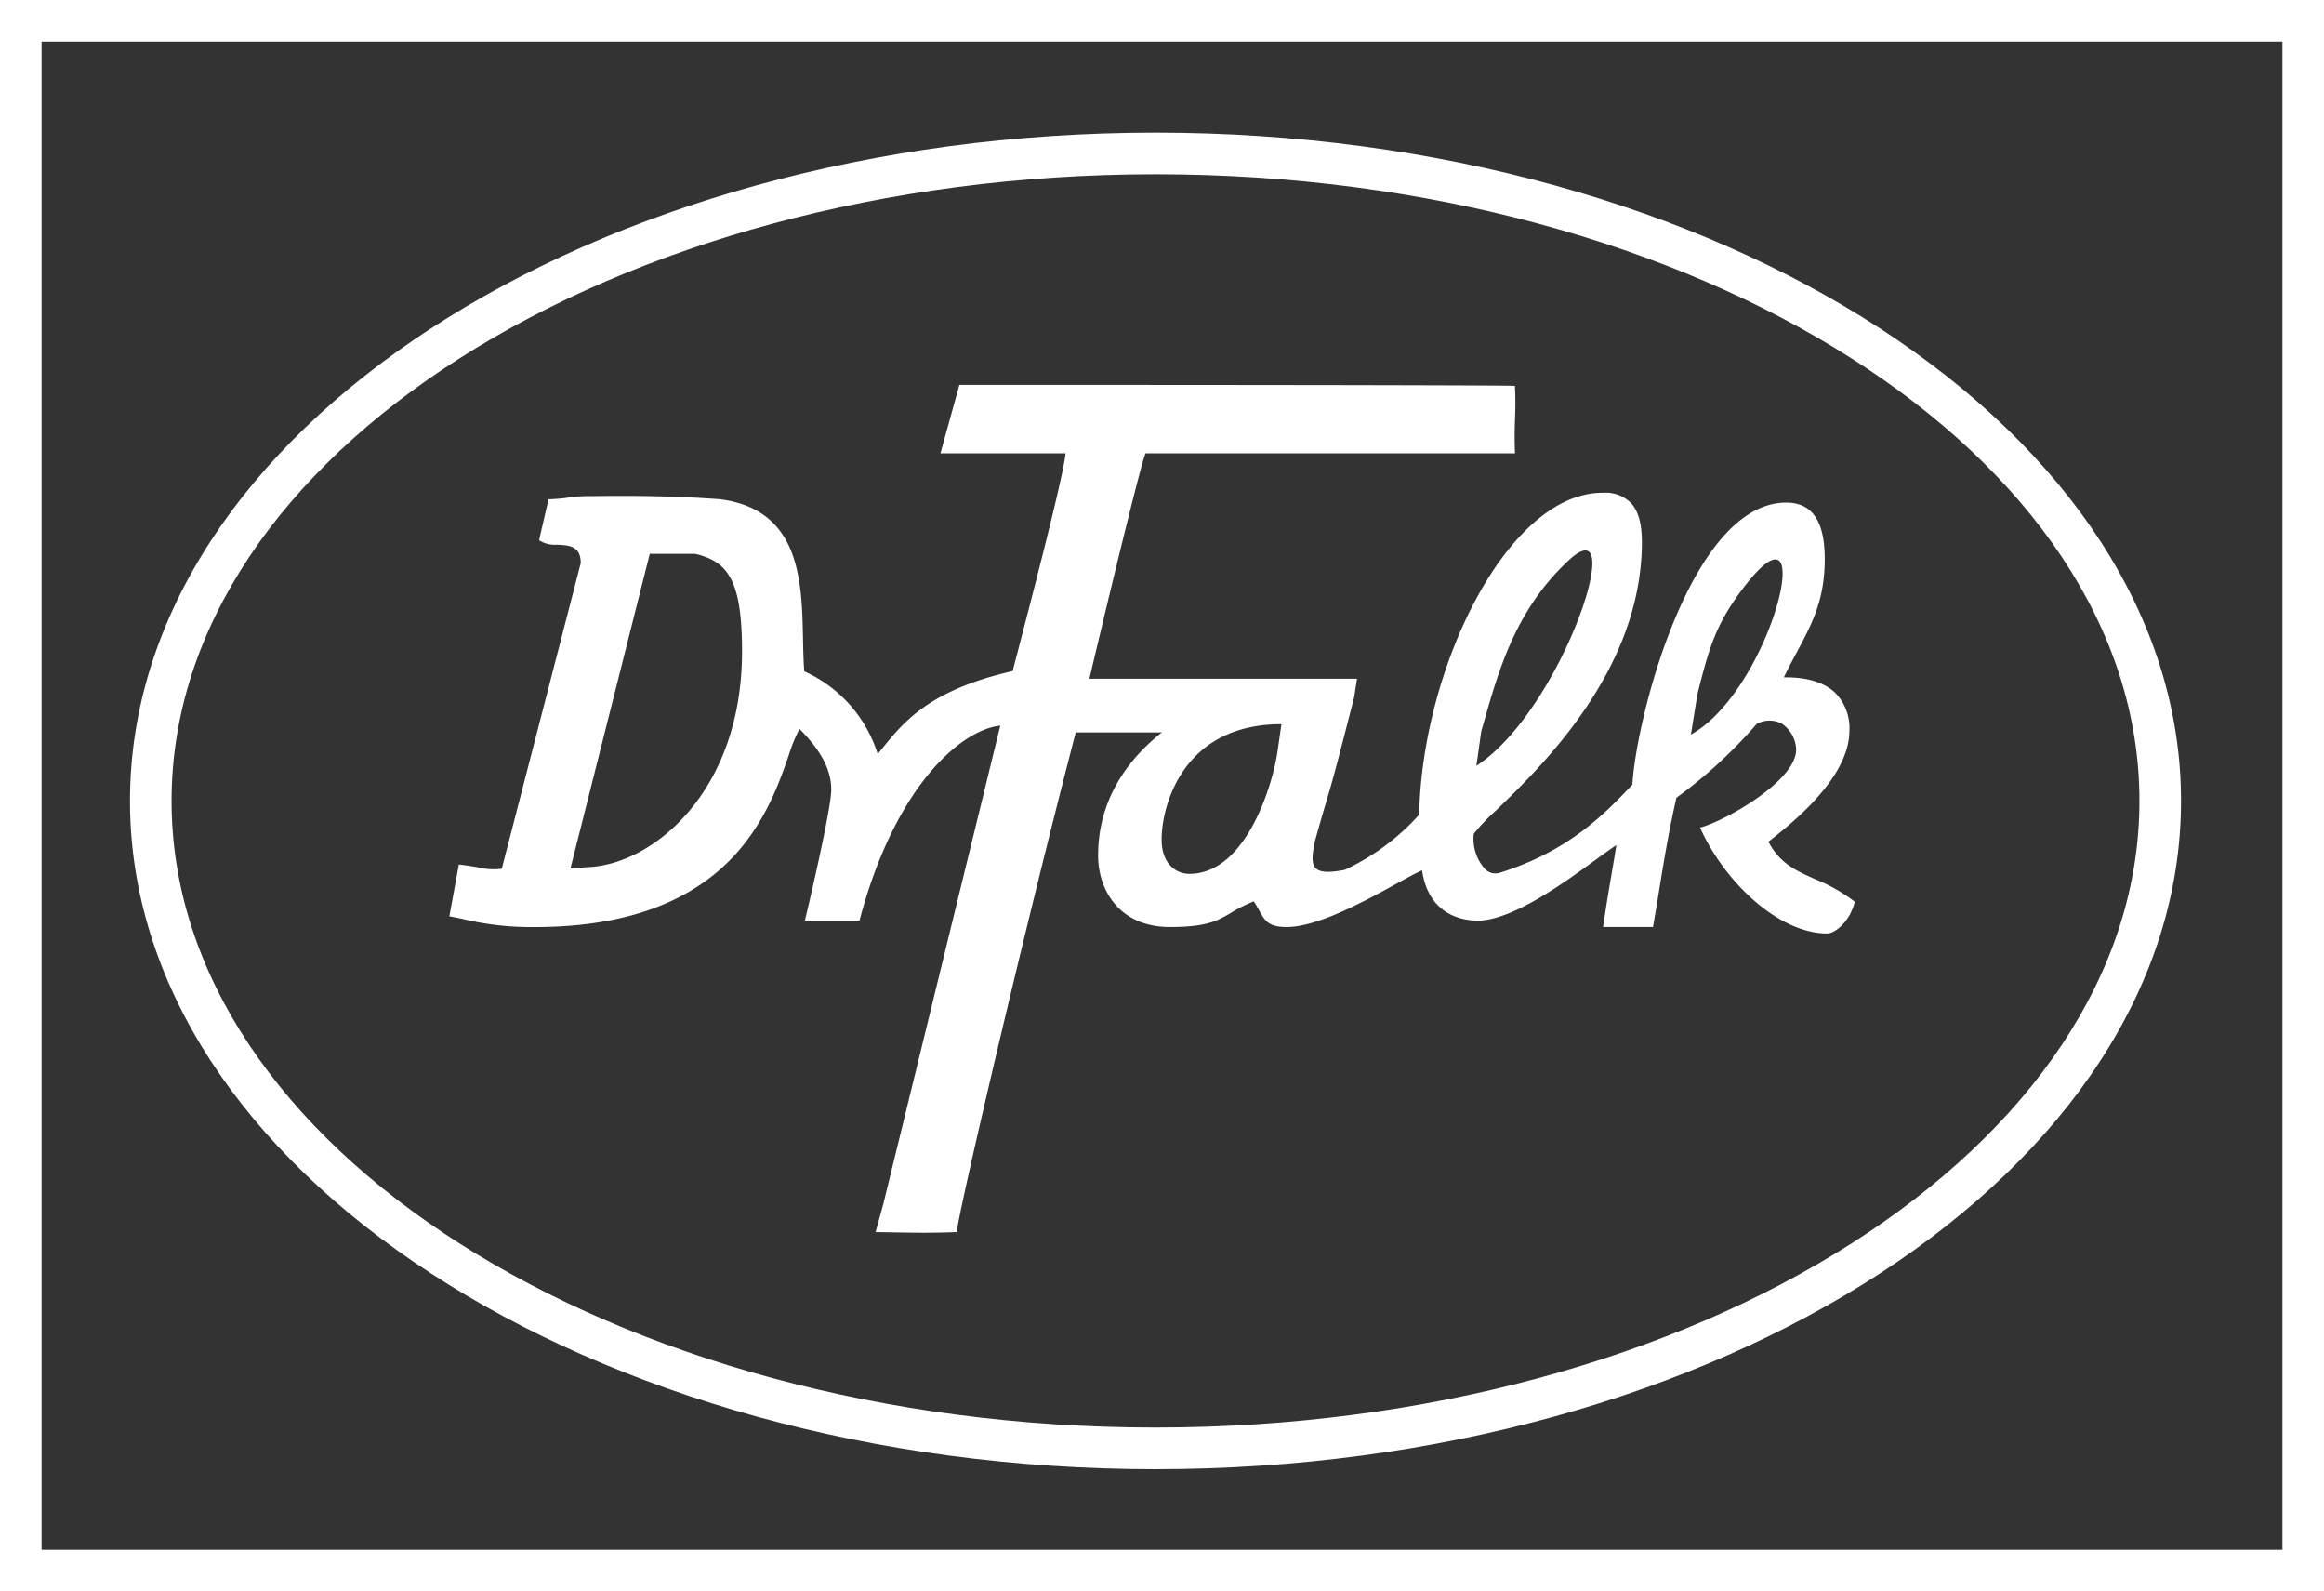
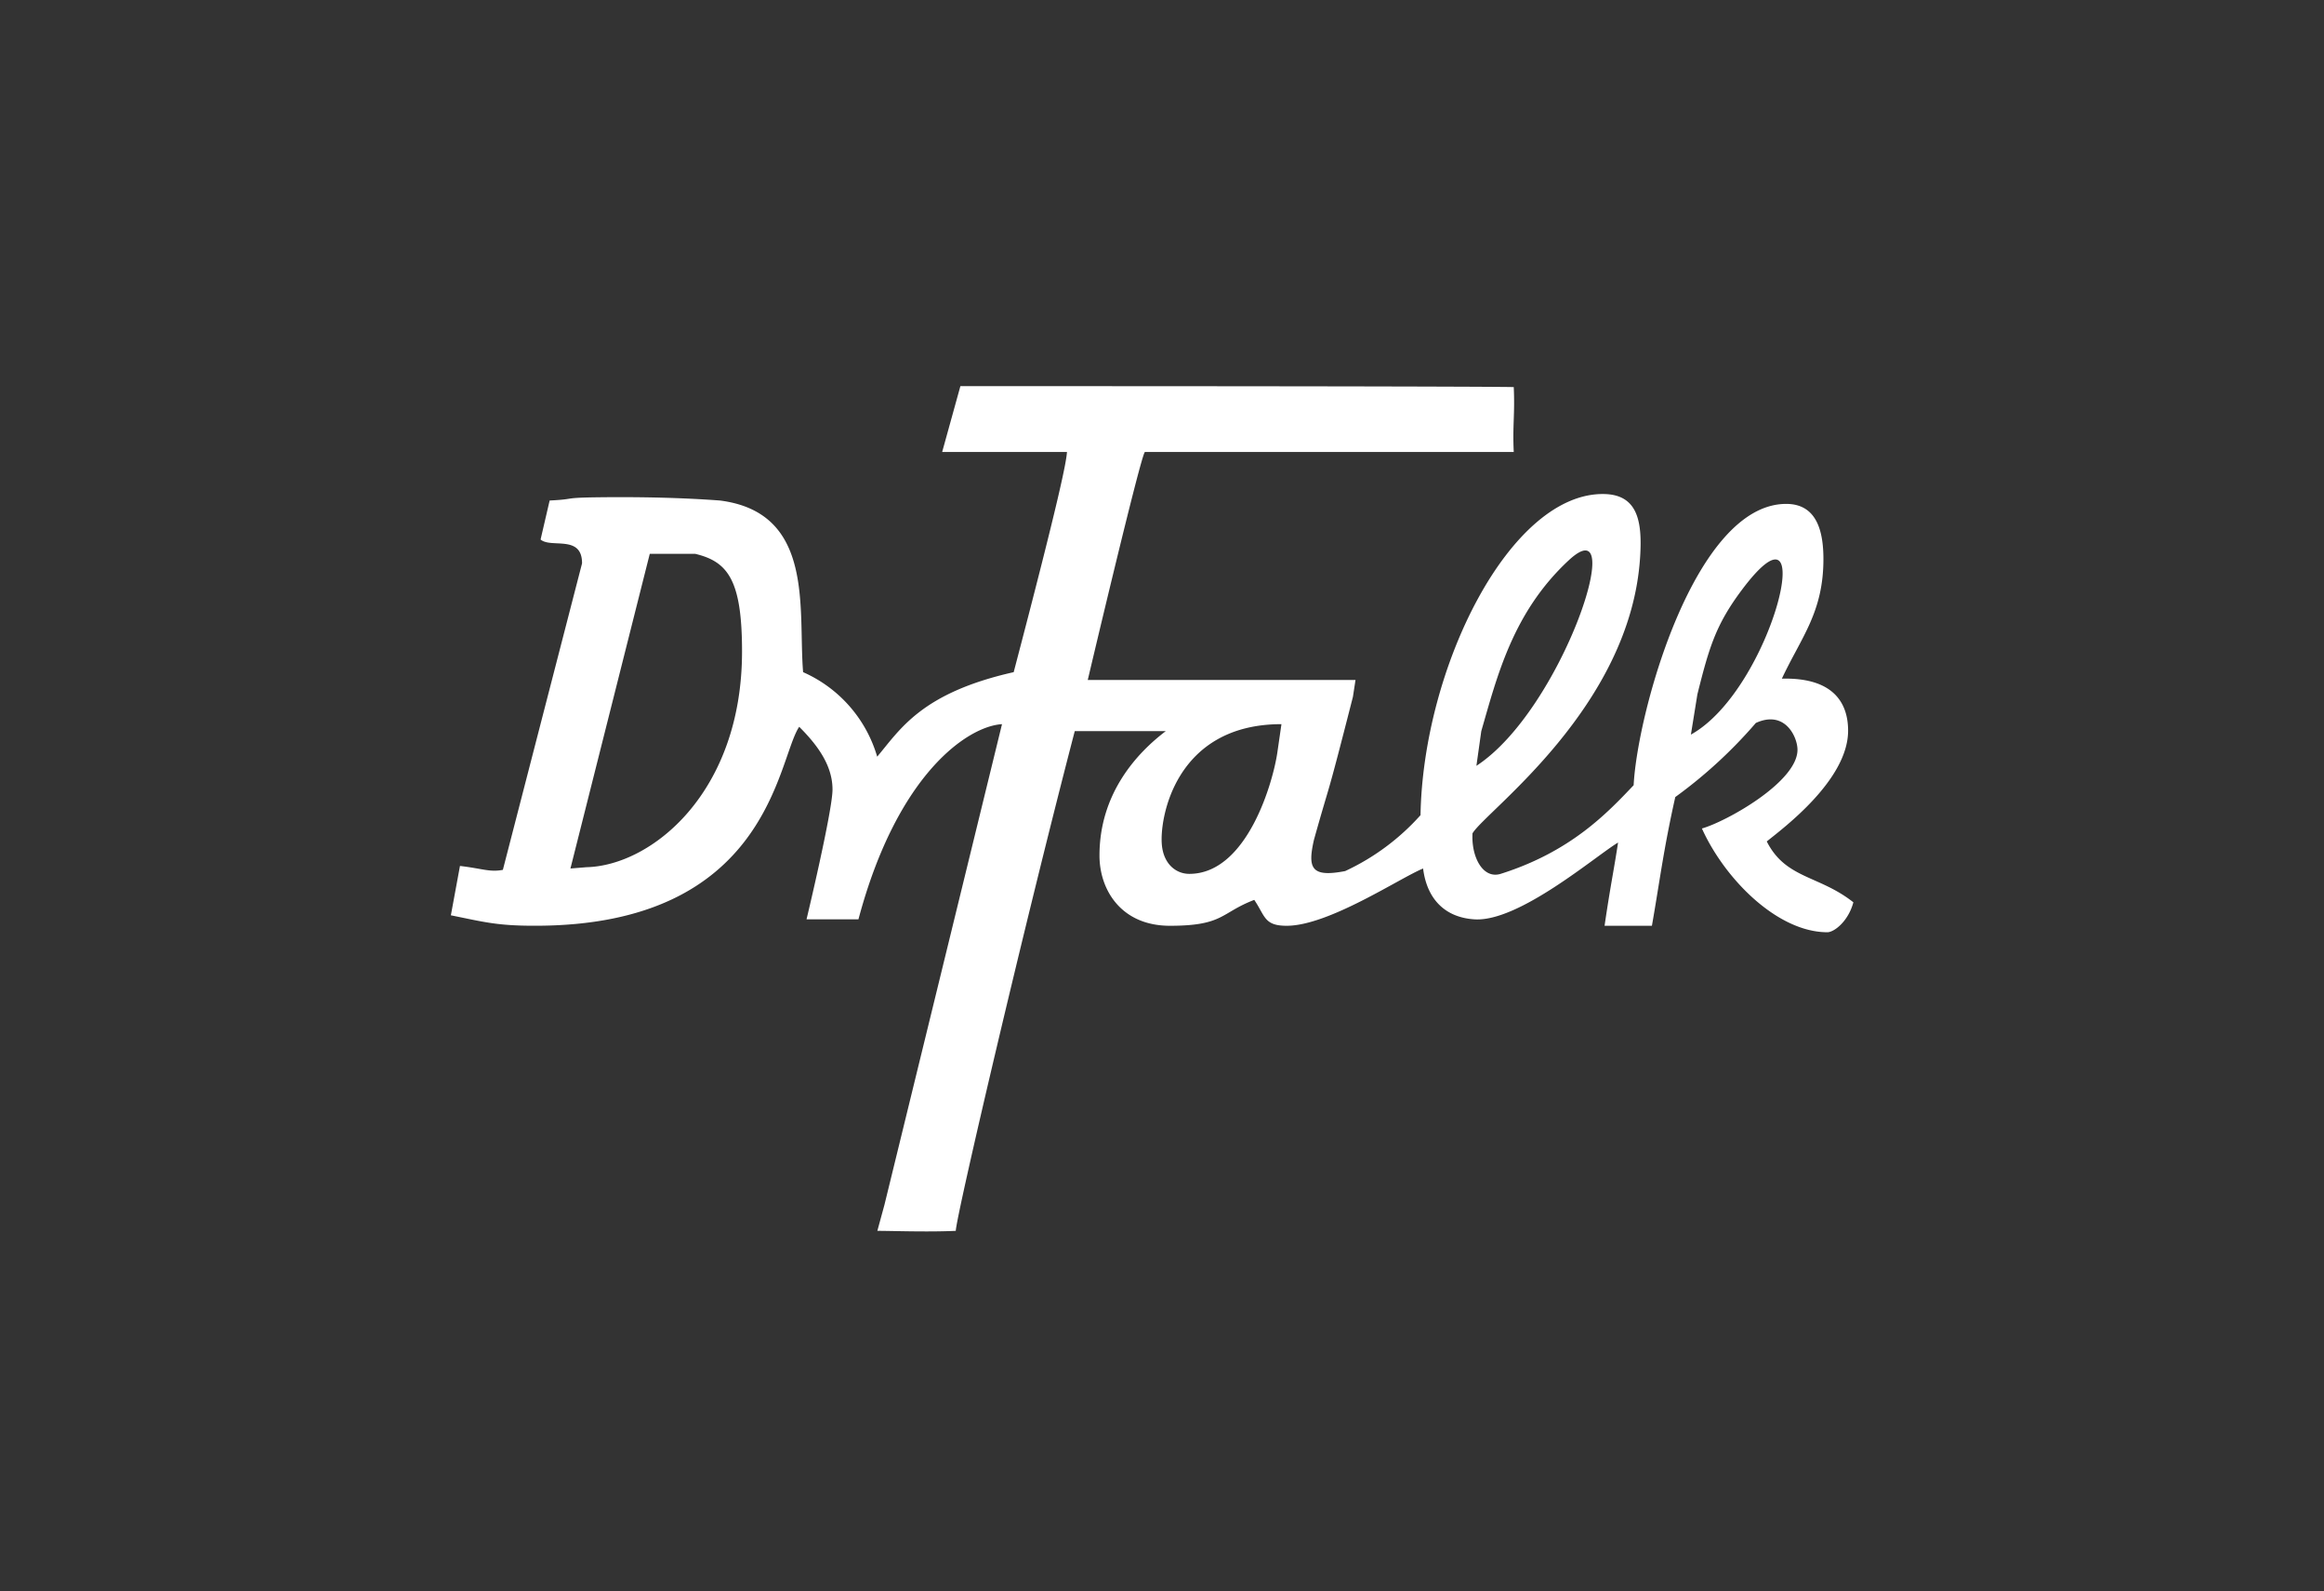
<svg xmlns="http://www.w3.org/2000/svg" width="289.616" height="198.262" viewBox="0 0 289.616 198.262">
  <rect x="0" y="0" width="289.616" height="198.262" fill="#333333" stroke="none" />
  <defs>
    <clipPath id="clip-path">
      <rect id="Rectángulo_9" data-name="Rectángulo 9" width="289.616" height="198.262" fill="none" />
    </clipPath>
  </defs>
  <g id="Grupo_13" data-name="Grupo 13" transform="translate(0 0)">
    <g id="Grupo_12" data-name="Grupo 12" transform="translate(0 0)" clip-path="url(#clip-path)">
      <path id="Trazado_1" data-name="Trazado 1" d="M179.053,69.62c2.043-1.648,10.138-7.655,10.138-13.8,0-3.4-1.779-6.641-8.255-6.48,2.427-5.179,5.179-8.27,5.179-14.9,0-3.483-.835-6.872-4.635-6.872-11.361,0-18.524,25.814-19.016,35.05-3.236,3.4-7.771,8.259-16.559,11.037-2.237.7-3.688-2.125-3.52-5.045,1.622-2.752,19.762-15.713,20.892-34.5.261-4.273-.25-7.711-4.534-7.771-11.667-.16-22.514,21.541-22.838,40.009a28.967,28.967,0,0,1-9.393,6.965c-4.213.809-4.7-.328-3.889-3.889,2.267-8.1,1.3-3.889,4.858-17.816l.324-2.107H94.438s6.7-28.4,7.126-28.4h45.96c-.16-3.315.157-4.687,0-8.084,0,0-1.092-.119-68.959-.119l-2.271,8.2H91.847c-.082,1.212-.809,5.239-6.641,27.432-11.5,2.591-14.121,7.1-17.01,10.53a16.591,16.591,0,0,0-9.232-10.53c-.645-7.778,1.5-19.87-10.362-21.384-4.366-.324-9.557-.485-15.892-.392-3.718.067-2.088.231-5.332.392l-1.13,4.858c1.3,1.13,5.179-.645,5.168,2.972L21.549,73.159c-1.622.321-2.6-.168-5.347-.485l-1.134,6.149c4.046.809,5.668,1.3,10.37,1.3,29.349.067,30.288-20.732,33.04-24.785,2.185,2.181,4.15,4.739,4.15,7.812,0,2.67-3.237,16.175-3.237,16.175h6.469c4.851-18.2,13.681-24.072,17.89-24.315L69.1,114.894l-.884,3.24c1.935,0,6.216.164,9.773,0,.082-1.943,8.509-38.014,14.829-62.258h11.343c-3.565,2.7-8.263,7.737-8.263,15.5,0,4.288,2.711,8.751,8.777,8.751,6.712,0,6.3-1.615,10.511-3.225,1.372,2.014,1.212,3.225,4.042,3.225,5.254,0,14.173-6,17-7.133.485,3.889,2.811,6.126,6.447,6.335,5.537.306,15.019-7.871,17.849-9.572-.485,3.237-.973,5.5-1.682,10.37h5.9c.969-5.511,1.454-9.557,2.912-16.037a58.788,58.788,0,0,0,10.041-9.232c3.565-1.622,5.12,1.618,5.187,3.237.16,4.046-8.908,9.072-11.909,9.911,2.838,6.287,9.4,12.927,15.638,12.927.805,0,2.584-1.3,3.237-3.729-4.284-3.389-8.423-2.912-10.791-7.58M143.478,55.876c1.984-6.853,3.926-14.8,10.892-21.276,7.651-7.114-.809,18.632-11.5,25.6ZM31.912,72.834l-1.943.157,9.885-39.2h5.671c4.046.969,5.828,3.233,5.828,12.152,0,17.655-11.339,26.727-19.441,26.888m86.17-14.419c-.485,3.568-3.71,15.247-10.988,15.247-1.615,0-3.184-1.171-3.419-3.58-.328-3.244,1.615-15.071,14.9-15.071ZM169.6,56.309l.809-5.019c1.458-5.835,2.286-8.647,5.507-12.961,10.041-13.446,3.885,12.316-6.316,17.98" transform="translate(41.119 35.21)" fill="#fff" />
-       <path id="Trazado_2" data-name="Trazado 2" d="M74.435,118.487c-1.432,0-2.823-.026-3.979-.045-.843-.015-1.57-.03-2.11-.03H68.13l.951-3.442L83.675,55.311c-4.661.459-12.987,7.181-17.517,24.173l-.037.119h-6.8l.052-.2c.03-.134,3.237-13.517,3.237-16.134,0-3.11-2.092-5.66-3.96-7.554A19.886,19.886,0,0,0,57.316,59C56.071,62.586,54.192,68,49.6,72.448c-5.444,5.28-13.483,7.957-23.9,7.957h-.134a36.27,36.27,0,0,1-8.859-1c-.474-.1-.981-.2-1.532-.309l-.157-.034L16.2,72.612l.153.015c.951.112,1.674.239,2.312.351a7.7,7.7,0,0,0,2.886.157l9.84-38.074c0-2.148-1.439-2.219-2.968-2.293a3.539,3.539,0,0,1-2.148-.515L26.2,32.19l.022-.1,1.156-4.978.127-.007a19.484,19.484,0,0,0,2.33-.205,18.187,18.187,0,0,1,3.005-.183c5.985-.089,11.186.037,15.9.388,10.015,1.279,10.2,10.176,10.351,17.32.026,1.458.056,2.838.157,4.116A16.834,16.834,0,0,1,68.4,58.853c.22-.265.436-.537.66-.813,2.588-3.2,5.8-7.17,16.153-9.527,5.5-20.955,6.451-25.676,6.6-27.13H76.217l2.36-8.524H78.7c67.105,0,68.929.112,68.977.116l.138.019,0,.138c.082,1.708.045,2.92,0,4.09-.034,1.152-.078,2.345,0,3.993l.015.168H101.781c-.548,1.16-4.437,17.23-7,28.081h33.35l-.354,2.293c-2.394,9.37-2.752,10.575-3.4,12.763-.321,1.074-.716,2.412-1.462,5.071-.447,1.958-.429,2.968.063,3.475.515.526,1.629.6,3.617.213A28.8,28.8,0,0,0,135.88,66.4c.339-18.14,10.933-40.106,22.868-40.106h.131a4.457,4.457,0,0,1,3.389,1.279c1.417,1.525,1.454,4.225,1.309,6.663-.9,14.993-12.547,26.25-18.14,31.66a22.86,22.86,0,0,0-2.752,2.886,5.562,5.562,0,0,0,1.521,4.523,1.861,1.861,0,0,0,1.79.313c8.624-2.722,13.088-7.42,16.35-10.851l.1-.1c.466-8.27,7.3-35.143,19.173-35.143,3.229,0,4.8,2.3,4.8,7.036,0,5.1-1.607,8.1-3.468,11.578-.537,1-1.085,2.025-1.626,3.151h.2c2.8,0,4.9.66,6.238,1.972a6.279,6.279,0,0,1,1.73,4.676c0,5.839-7.085,11.451-9.751,13.565-.127.1-.239.19-.339.272,1.406,2.7,3.442,3.609,5.787,4.65a21.357,21.357,0,0,1,4.892,2.763l.086.067-.03.1c-.686,2.565-2.55,3.852-3.4,3.852-6.2,0-12.89-6.622-15.776-13.024l-.078-.172.183-.052c3.095-.865,11.939-5.876,11.786-9.751a4.091,4.091,0,0,0-1.738-3.117,3.276,3.276,0,0,0-3.181.007,58.845,58.845,0,0,1-10,9.195c-1.01,4.5-1.547,7.8-2.114,11.294-.242,1.488-.492,3.024-.783,4.68l-.022.134h-6.219l.026-.186c.406-2.774.746-4.728,1.037-6.451.205-1.193.4-2.323.593-3.568-.619.4-1.458,1.01-2.487,1.76-3.949,2.882-10.485,7.655-14.844,7.655-.108,0-.213,0-.317-.011-3.688-.209-6.018-2.431-6.566-6.26-.779.339-1.961.988-3.311,1.73-3.863,2.122-9.71,5.332-13.561,5.332-2.278,0-2.711-.776-3.427-2.066-.19-.336-.4-.72-.675-1.13a17.782,17.782,0,0,0-2.856,1.436c-1.667.981-2.983,1.76-7.6,1.76-6.171,0-8.941-4.478-8.941-8.915,0-7.45,4.236-12.413,7.95-15.332H93.078c-6.246,23.964-14.706,60.092-14.792,62.1l-.007.145-.149.007c-1.186.056-2.457.075-3.7.075m-5.873-.4c.511,0,1.16.015,1.9.026,2.11.037,4.993.089,7.517-.019.388-3.229,8.684-38.614,14.818-62.142l.034-.119h11.95l-.388.291c-3.736,2.834-8.2,7.8-8.2,15.366,0,4.277,2.666,8.591,8.617,8.591,4.527,0,5.742-.723,7.428-1.719a18.336,18.336,0,0,1,3.028-1.5l.116-.048.075.108a14.66,14.66,0,0,1,.764,1.264c.7,1.264,1.055,1.9,3.143,1.9,3.77,0,9.568-3.188,13.4-5.295,1.536-.843,2.748-1.51,3.542-1.827l.19-.078.026.209c.474,3.788,2.714,5.985,6.294,6.19.1.007.2.007.306.007,4.247,0,10.731-4.732,14.643-7.588,1.212-.884,2.166-1.581,2.811-1.965l.295-.179-.052.343c-.209,1.391-.421,2.621-.645,3.923-.291,1.685-.611,3.587-1.01,6.26h5.574c.283-1.6.526-3.1.757-4.542.571-3.512,1.115-6.835,2.129-11.373l.019-.056.041-.037A58.808,58.808,0,0,0,177.7,54.868l.06-.045a3.639,3.639,0,0,1,3.52,0,4.453,4.453,0,0,1,1.894,3.382c.16,4.128-8.7,9.05-11.846,10.023,2.89,6.253,9.389,12.663,15.4,12.663.731,0,2.405-1.2,3.058-3.509a21.215,21.215,0,0,0-4.735-2.651c-2.442-1.081-4.542-2.017-6.014-4.918l-.056-.116.1-.086c.127-.1.28-.22.447-.354,2.632-2.088,9.628-7.629,9.628-13.311a5.949,5.949,0,0,0-1.633-4.445c-1.283-1.249-3.3-1.879-6.011-1.879-.149,0-.3,0-.451,0l-.265.007.116-.239c.578-1.227,1.171-2.33,1.741-3.4,1.838-3.438,3.427-6.4,3.427-11.425,0-4.515-1.462-6.712-4.474-6.712-6.141,0-10.694,7.6-13.431,13.964-3.229,7.5-5.168,16.2-5.422,20.933l0,.06-.179.186c-3.285,3.457-7.782,8.188-16.492,10.936A2.176,2.176,0,0,1,144,73.567c-1.1-.858-1.76-2.8-1.648-4.84l.022-.071a22.187,22.187,0,0,1,2.83-2.99c5.567-5.381,17.148-16.578,18.039-31.444.149-2.371.112-4.989-1.219-6.425a4.149,4.149,0,0,0-3.154-1.175h-.123c-5.3,0-10.91,4.706-15.4,12.935A61.162,61.162,0,0,0,136.2,66.471v.063l-.045.048a29.082,29.082,0,0,1-9.441,7l-.037.015c-2.151.414-3.33.324-3.934-.306-.675-.7-.544-2.017-.149-3.781.749-2.666,1.145-4,1.469-5.082.649-2.181,1-3.386,3.393-12.737l.295-1.9H94.368l.052-.2c.011-.071,1.689-7.181,3.4-14.2,3.486-14.326,3.676-14.326,3.878-14.326h45.788c-.067-1.574-.03-2.729.011-3.848s.078-2.3,0-3.915c-.981-.022-8.718-.112-68.671-.112l-2.189,7.875H92.157l-.011.175c-.082,1.257-.869,5.466-6.648,27.454l-.022.1-.093.022c-10.321,2.33-13.505,6.272-16.067,9.437-.287.358-.571.7-.854,1.044l-.194.224-.09-.28A16.541,16.541,0,0,0,59.035,48.8l-.089-.041,0-.093c-.112-1.313-.142-2.729-.175-4.232-.153-7.383-.324-15.754-10.049-17-4.7-.347-9.892-.474-15.866-.388a18.184,18.184,0,0,0-2.961.179,19.109,19.109,0,0,1-2.245.205l-1.081,4.639a3.752,3.752,0,0,0,1.876.377c1.462.071,3.278.16,3.274,2.659l-9.9,38.312-.1.022a7.687,7.687,0,0,1-3.106-.138c-.6-.1-1.275-.224-2.144-.328l-1.074,5.843c.492.1.947.19,1.38.28a36.131,36.131,0,0,0,8.792.988h.142c23.942,0,28.73-13.778,31.3-21.183a17.525,17.525,0,0,1,1.473-3.535L58.6,55.2l.134.142c1.954,1.954,4.2,4.62,4.2,7.927,0,2.509-2.782,14.259-3.2,16.011H65.87c5.015-18.7,13.964-24.08,18-24.311l.22-.015-.052.216L69.394,115.052Z" transform="translate(40.98 35.093)" fill="#fff" />
-       <path id="Trazado_3" data-name="Trazado 3" d="M132.145,170.941c-70.472,0-127.8-37.347-127.8-83.254S61.673,4.432,132.145,4.432s127.8,37.347,127.8,83.254-57.332,83.254-127.8,83.254m0-161.326C64.533,9.615,9.527,44.639,9.527,87.686s55.006,78.068,122.618,78.068,122.618-35.02,122.618-78.068S199.758,9.615,132.145,9.615" transform="translate(11.853 12.095)" fill="#fff" />
-       <path id="Trazado_4" data-name="Trazado 4" d="M289.615,198.262H0V0H289.615ZM5.183,193.079h279.25V5.187H5.183Z" transform="translate(0 0.002)" fill="#fff" />
    </g>
  </g>
</svg>